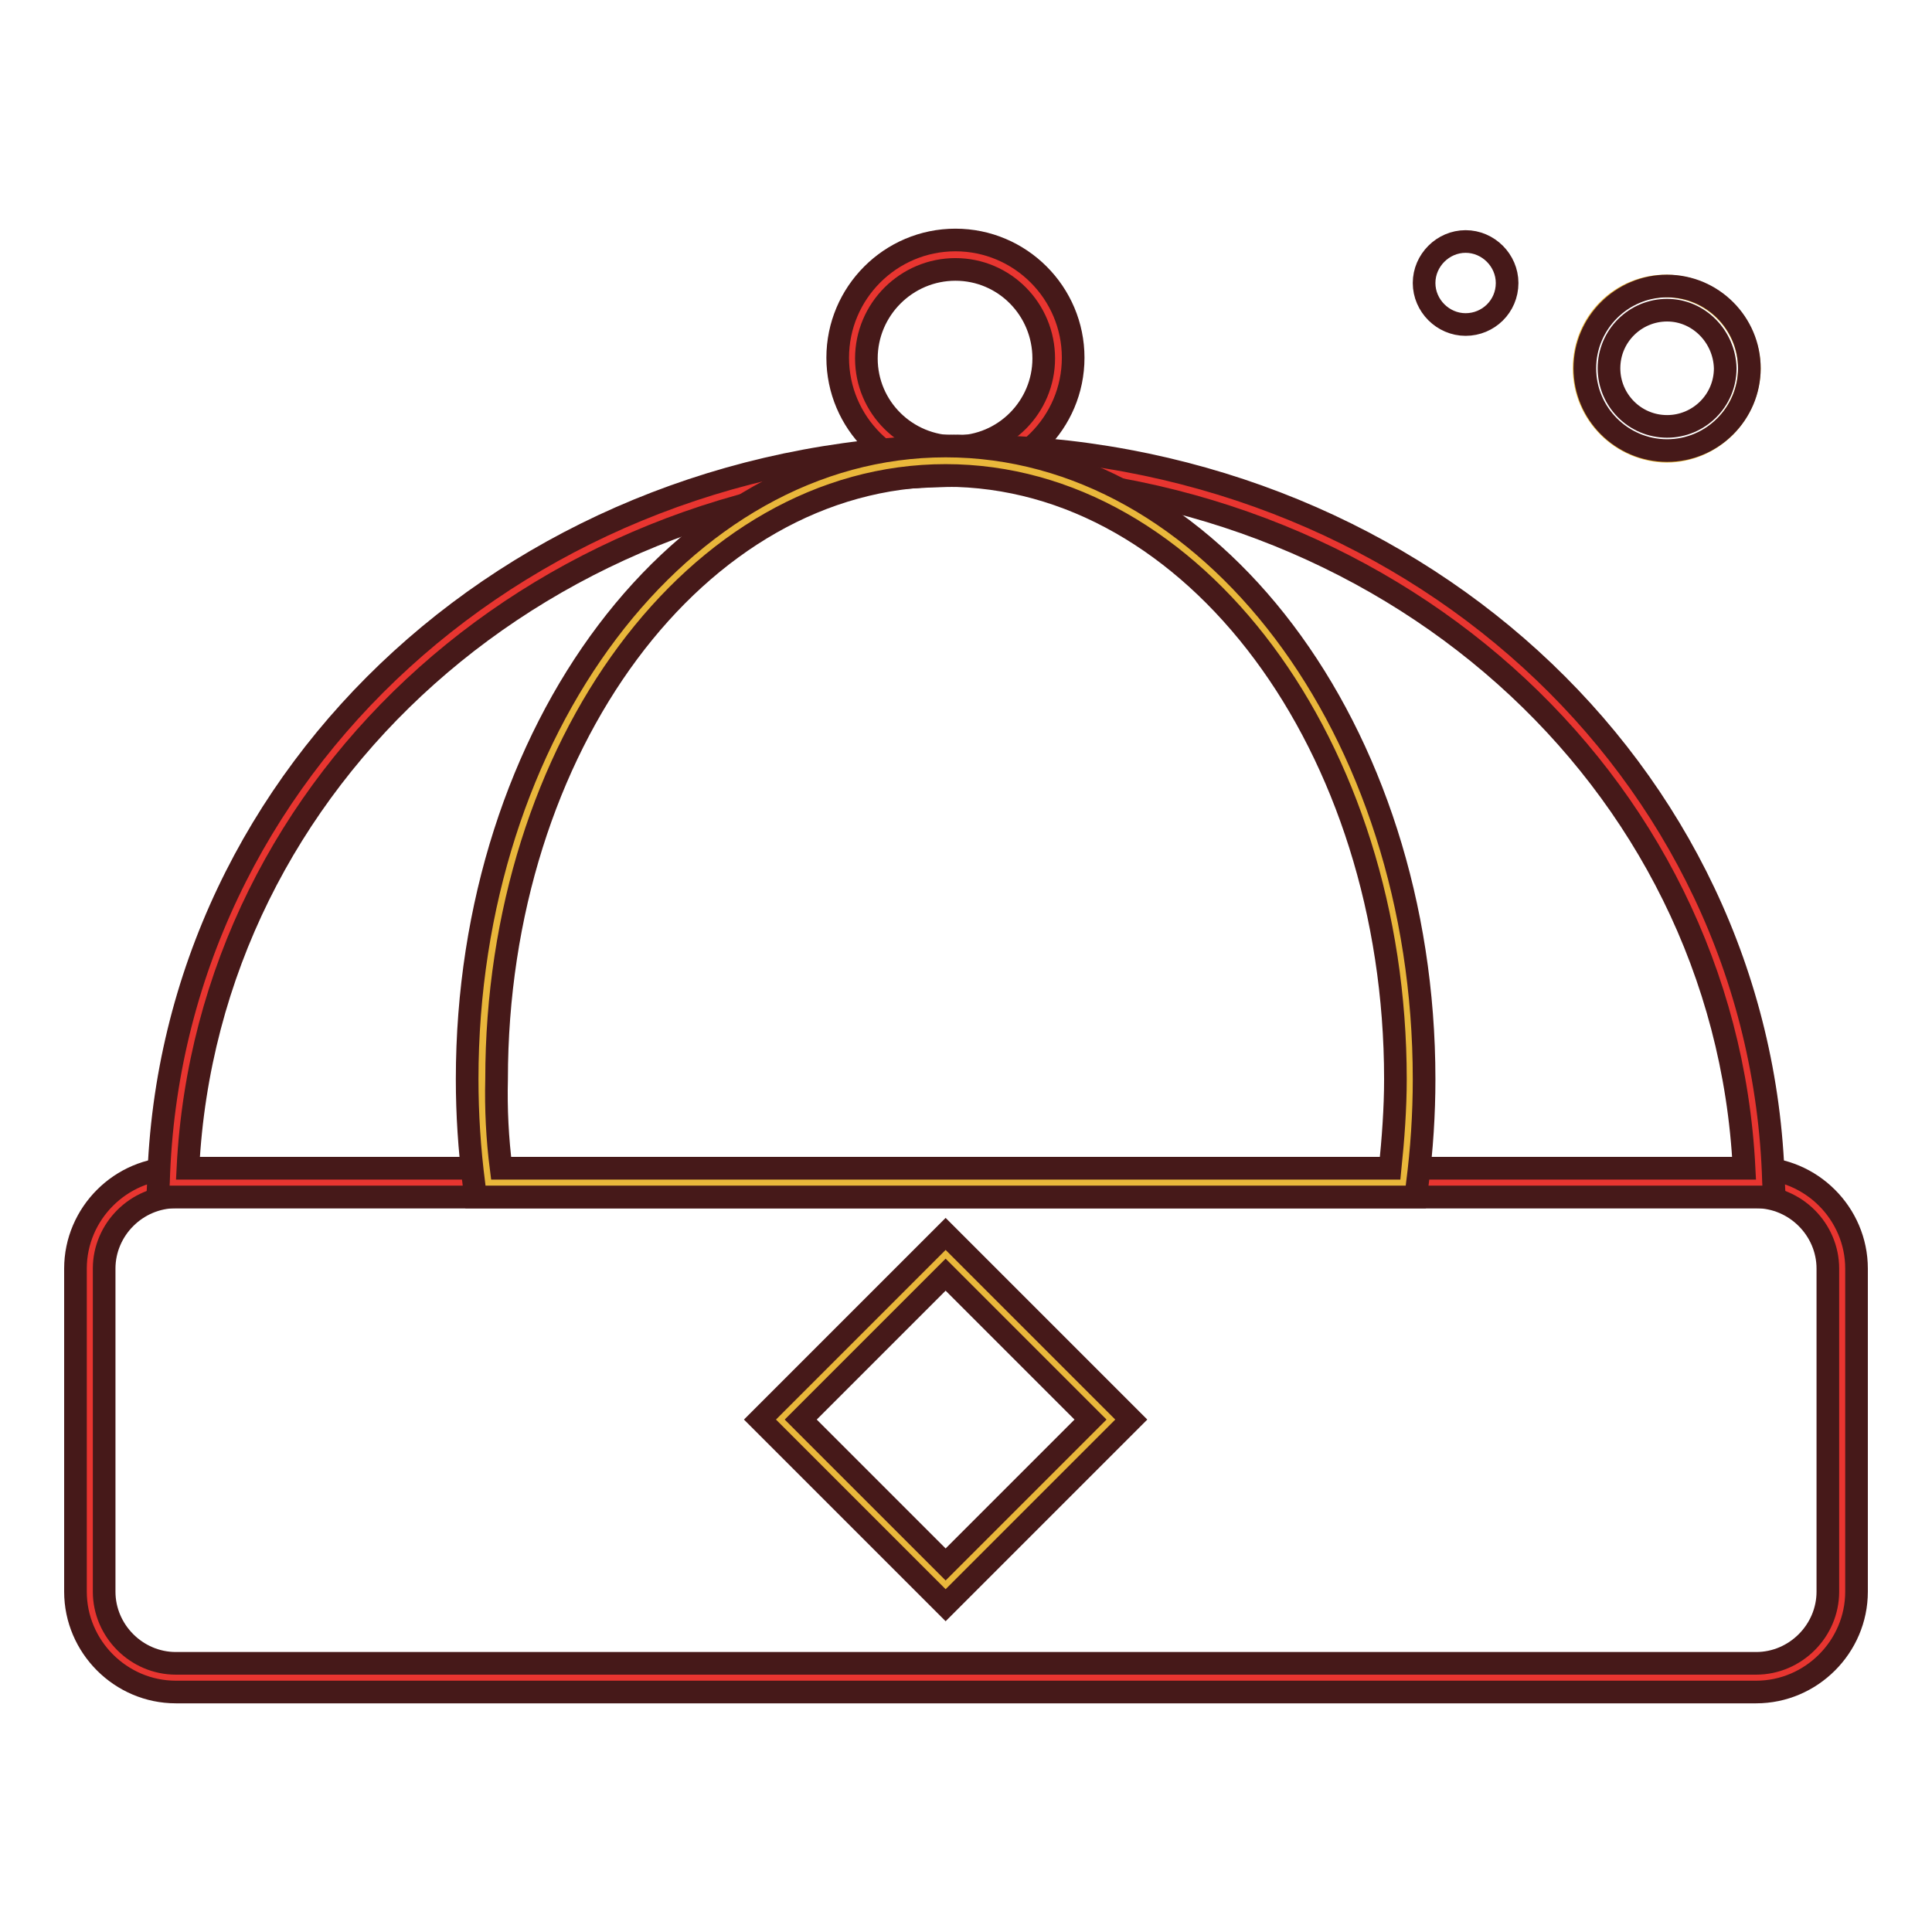
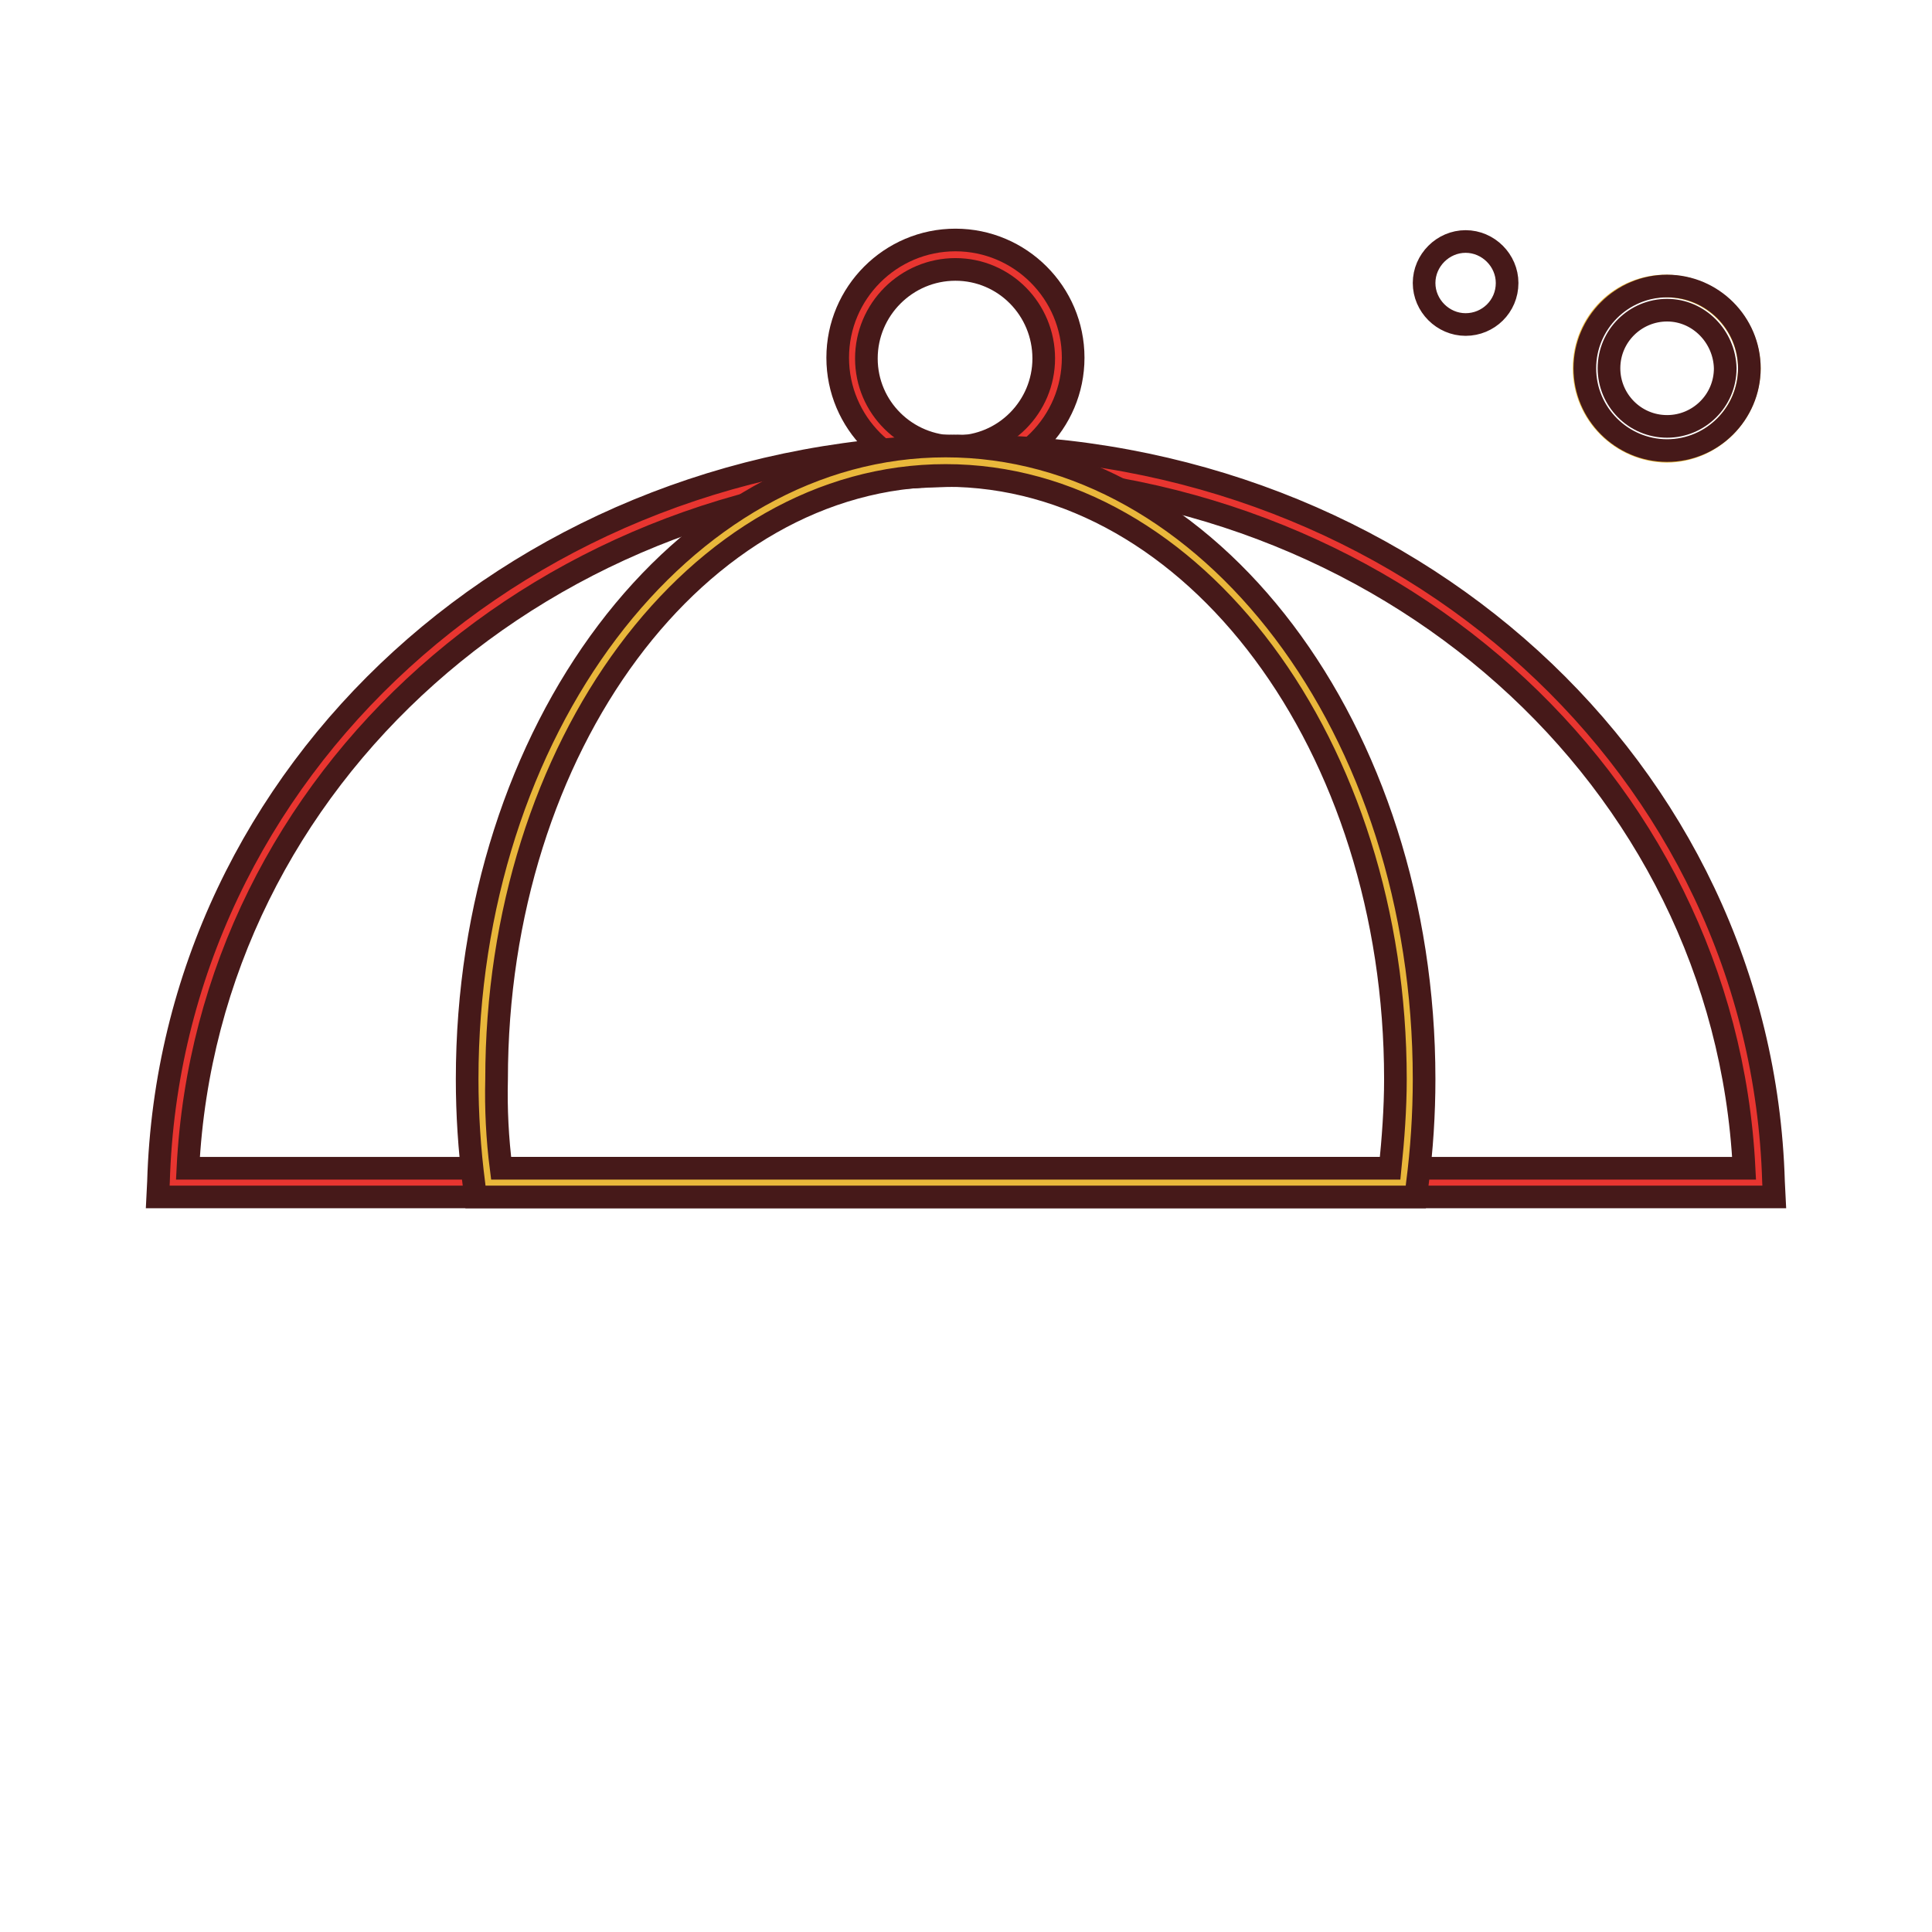
<svg xmlns="http://www.w3.org/2000/svg" version="1.1" x="0px" y="0px" viewBox="0 0 256 256" enable-background="new 0 0 256 256" xml:space="preserve">
  <g>
    <path stroke-width="3" fill-opacity="0" stroke="#e9b73b" d="M209.9,48.8c0,6,4.9,10.9,10.9,11c6,0,10.9-4.9,11-10.9c0,0,0,0,0,0c0-6-4.9-10.9-10.9-11 C214.8,37.8,209.9,42.7,209.9,48.8C209.9,48.8,209.9,48.8,209.9,48.8z" />
    <path stroke-width="3" fill-opacity="0" stroke="#461919" d="M194.2,43c-3,0-5.5-2.5-5.5-5.5c0-3,2.5-5.5,5.5-5.5c3,0,5.5,2.5,5.5,5.5C199.7,40.6,197.2,43,194.2,43z  M220.9,59.7c-6,0-10.9-4.9-10.9-10.9c0-6,4.9-10.9,10.9-10.9c6,0,10.9,4.9,10.9,10.9C231.8,54.8,226.9,59.7,220.9,59.7z  M220.9,41.1c-4.2,0-7.7,3.4-7.7,7.7c0,4.2,3.4,7.7,7.7,7.7c4.2,0,7.7-3.4,7.7-7.7C228.5,44.6,225.1,41.1,220.9,41.1z" />
-     <path stroke-width="3" fill-opacity="0" stroke="#e83530" d="M233.9,222.2H22.1c-5.6,0-10.2-4.6-10.2-10.2v-45.1c0-5.6,4.6-10.2,10.2-10.2h211.7 c5.6,0,10.2,4.6,10.2,10.2V212C244.1,217.7,239.5,222.2,233.9,222.2z" />
-     <path stroke-width="3" fill-opacity="0" stroke="#461919" d="M232.7,224.2H23.3c-7.3,0-13.3-6-13.3-13.3v-42.8c0-7.3,6-13.3,13.3-13.3h209.4c7.3,0,13.3,6,13.3,13.3 v42.8C246,218.2,240,224.2,232.7,224.2z M23.3,158.6c-5.2,0-9.5,4.3-9.5,9.5v42.8c0,5.2,4.3,9.5,9.5,9.5h209.4 c5.2,0,9.5-4.3,9.5-9.5v-42.8c0-5.2-4.3-9.5-9.5-9.5H23.3L23.3,158.6z" />
    <path stroke-width="3" fill-opacity="0" stroke="#e83530" d="M113,47.4c0,7.5,6.1,13.7,13.7,13.7c7.5,0,13.7-6.1,13.7-13.7c0,0,0,0,0,0c0-7.5-6.1-13.7-13.7-13.7 C119.1,33.7,113,39.9,113,47.4z" />
    <path stroke-width="3" fill-opacity="0" stroke="#461919" d="M126.6,63C118,63,111,56,111,47.4c0-8.6,7-15.6,15.6-15.6s15.6,7,15.6,15.6C142.2,56,135.2,63,126.6,63z  M126.6,35.7c-6.5,0-11.8,5.3-11.8,11.8c0,6.5,5.3,11.7,11.8,11.7c6.5,0,11.7-5.3,11.7-11.7C138.3,41,133.1,35.7,126.6,35.7z" />
    <path stroke-width="3" fill-opacity="0" stroke="#e83530" d="M233.1,156.7c-1.6-53-48-95.6-105.1-95.6c-57.1,0-103.5,42.6-105.1,95.6H233.1z" />
    <path stroke-width="3" fill-opacity="0" stroke="#461919" d="M235.1,158.6H20.9l0.1-2c1.6-54.6,48.6-97.5,107-97.5c58.4,0,105.4,42.8,107,97.5L235.1,158.6z M24.9,154.8 h206.2C228.5,103.1,183.6,63,128,63C72.4,63,27.5,103.1,24.9,154.8z" />
    <path stroke-width="3" fill-opacity="0" stroke="#e9b73b" d="M185.8,156.7c0.6-4.4,0.9-9,0.9-13.7c0-45.3-27.5-81.9-61.5-81.9S63.8,97.8,63.8,143 c0,4.7,0.3,9.2,0.9,13.7H185.8z" />
    <path stroke-width="3" fill-opacity="0" stroke="#461919" d="M187.6,158.6H63l-0.2-1.7c-0.6-4.6-0.9-9.3-0.9-13.9c0-46.2,28.4-83.9,63.4-83.9c35,0,63.4,37.6,63.4,83.9 c0,4.6-0.3,9.3-0.9,13.9L187.6,158.6L187.6,158.6z M66.4,154.8h117.8c0.4-3.9,0.7-7.9,0.7-11.8c0-44.1-26.7-80-59.6-80 s-59.5,35.9-59.5,80C65.7,146.9,65.9,150.9,66.4,154.8z" />
-     <path stroke-width="3" fill-opacity="0" stroke="#e9b73b" d="M103.4,188.1l21.9-21.9l21.9,21.9l-21.9,21.9L103.4,188.1z" />
-     <path stroke-width="3" fill-opacity="0" stroke="#461919" d="M125.3,212.7l-24.6-24.6l24.6-24.6l24.6,24.6L125.3,212.7z M106.1,188.1l19.2,19.2l19.2-19.2l-19.2-19.2 L106.1,188.1z" />
  </g>
</svg>